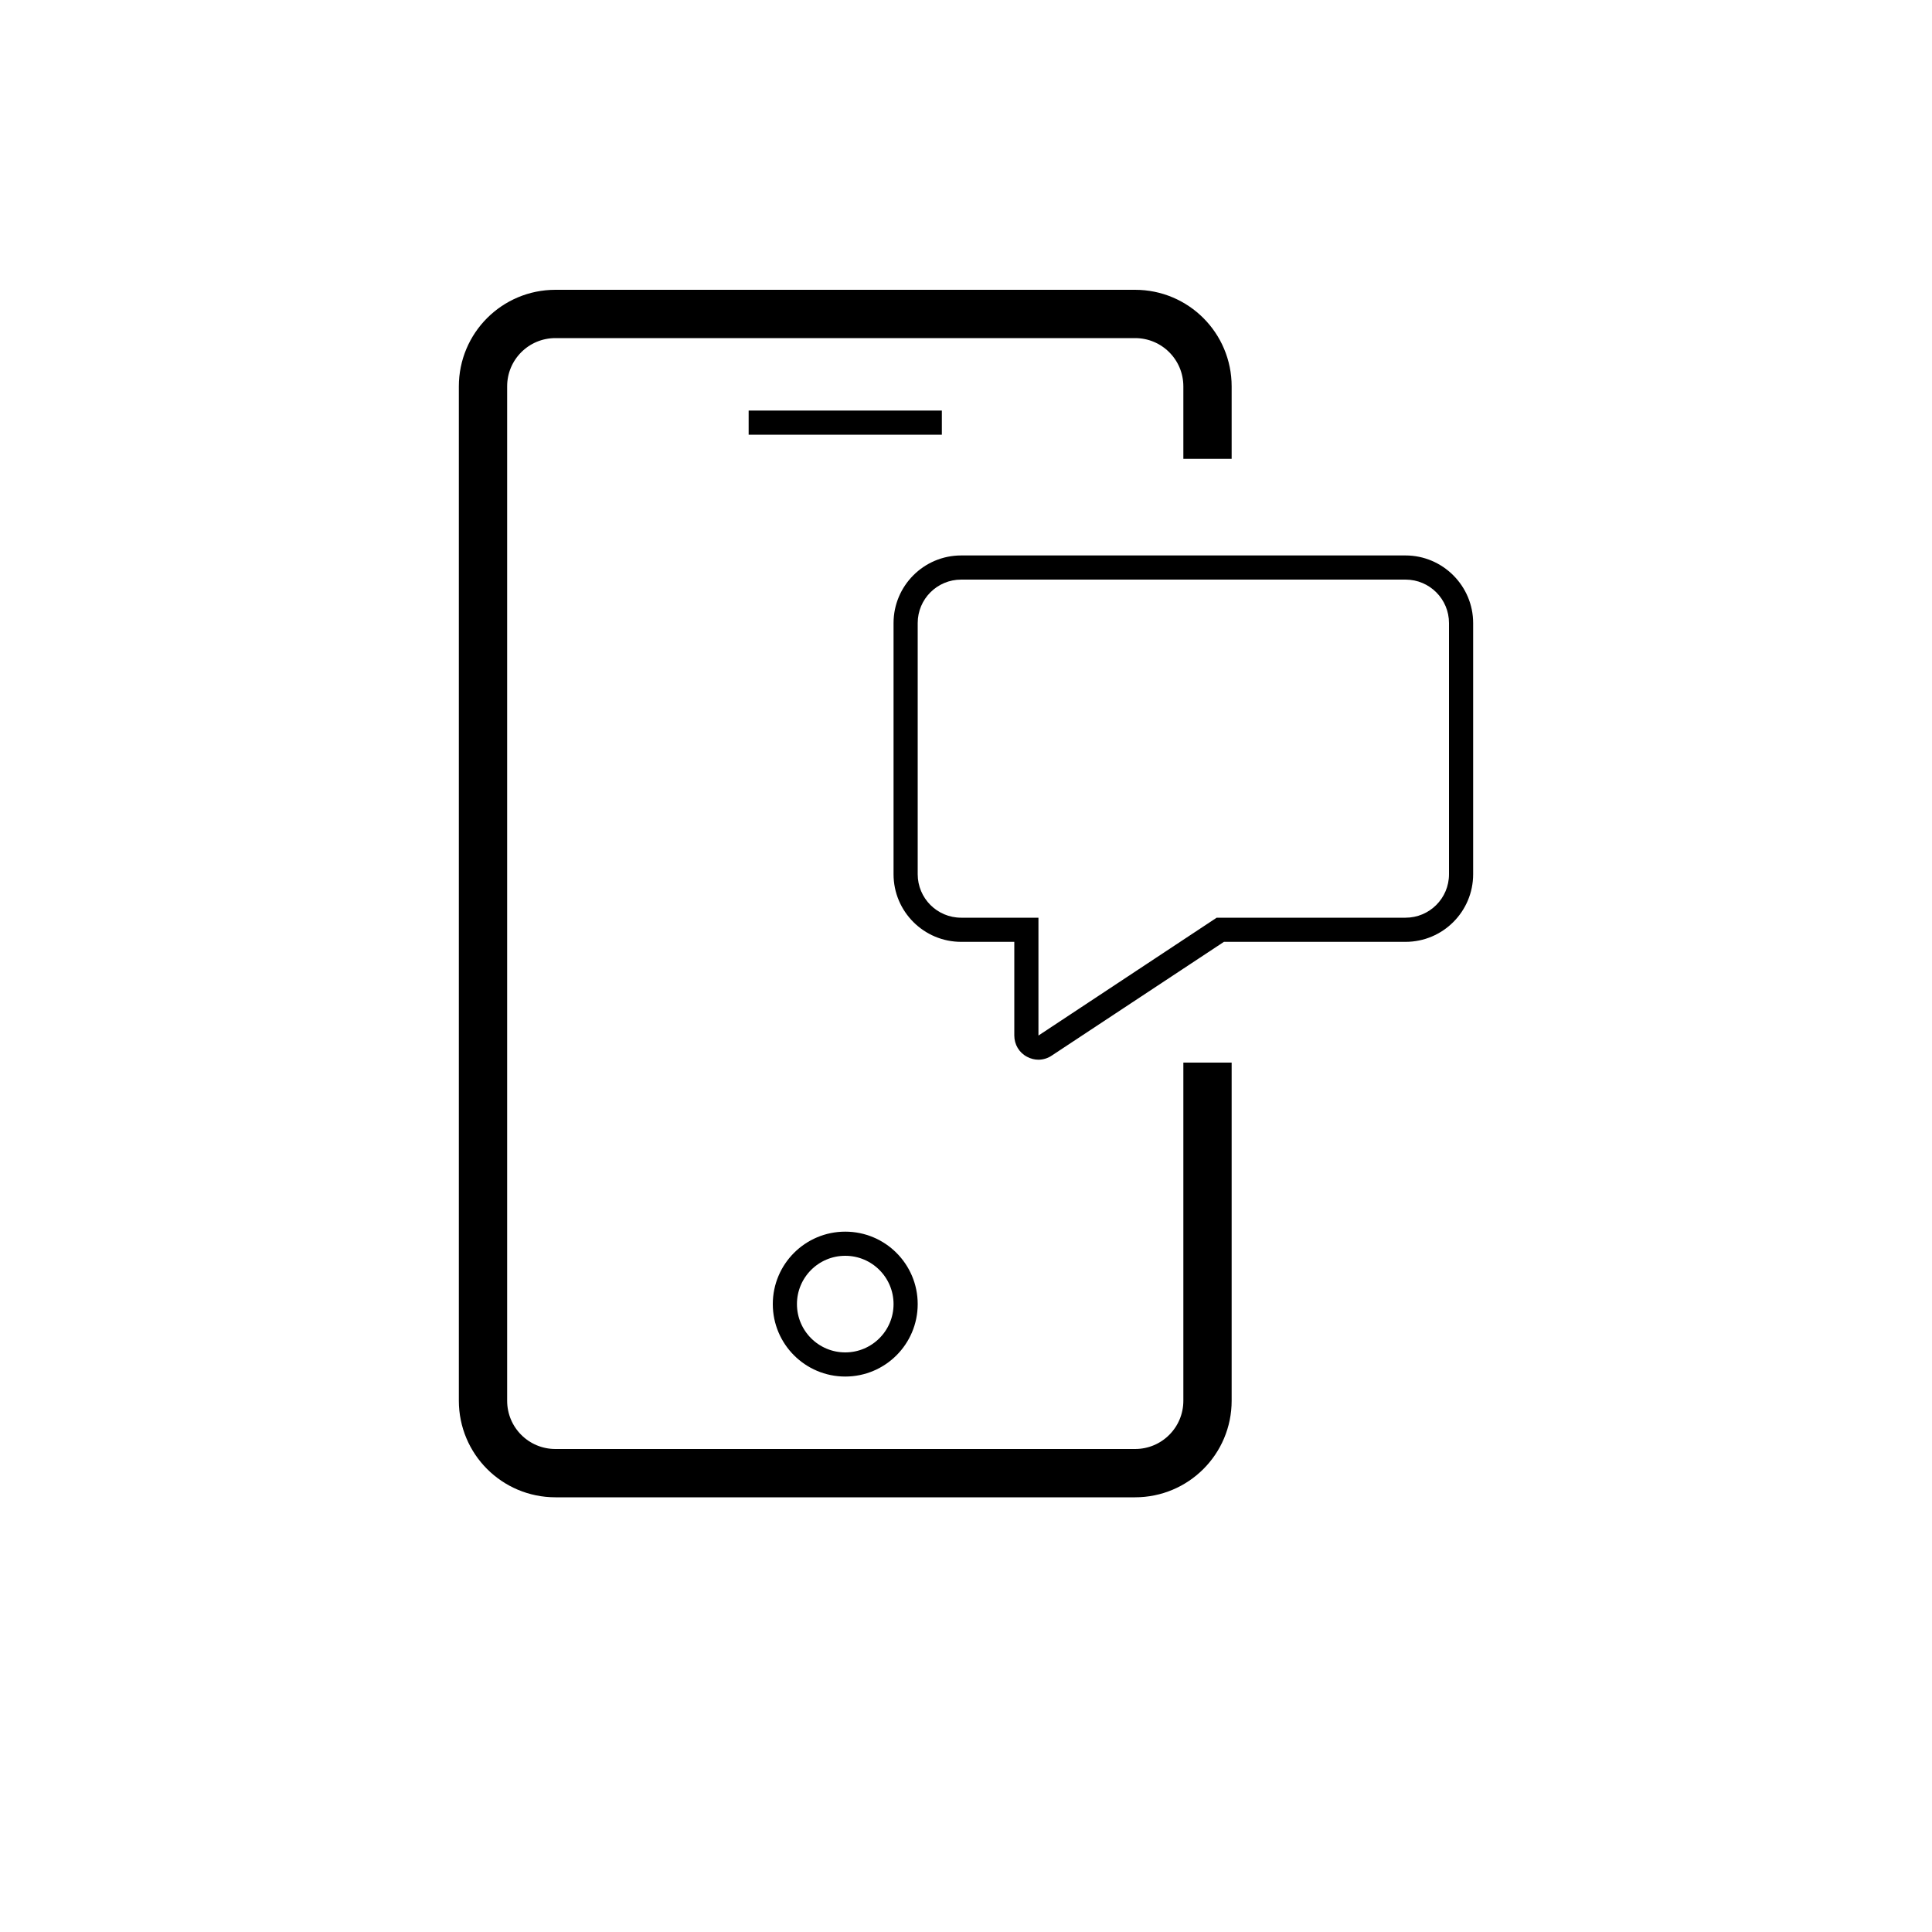
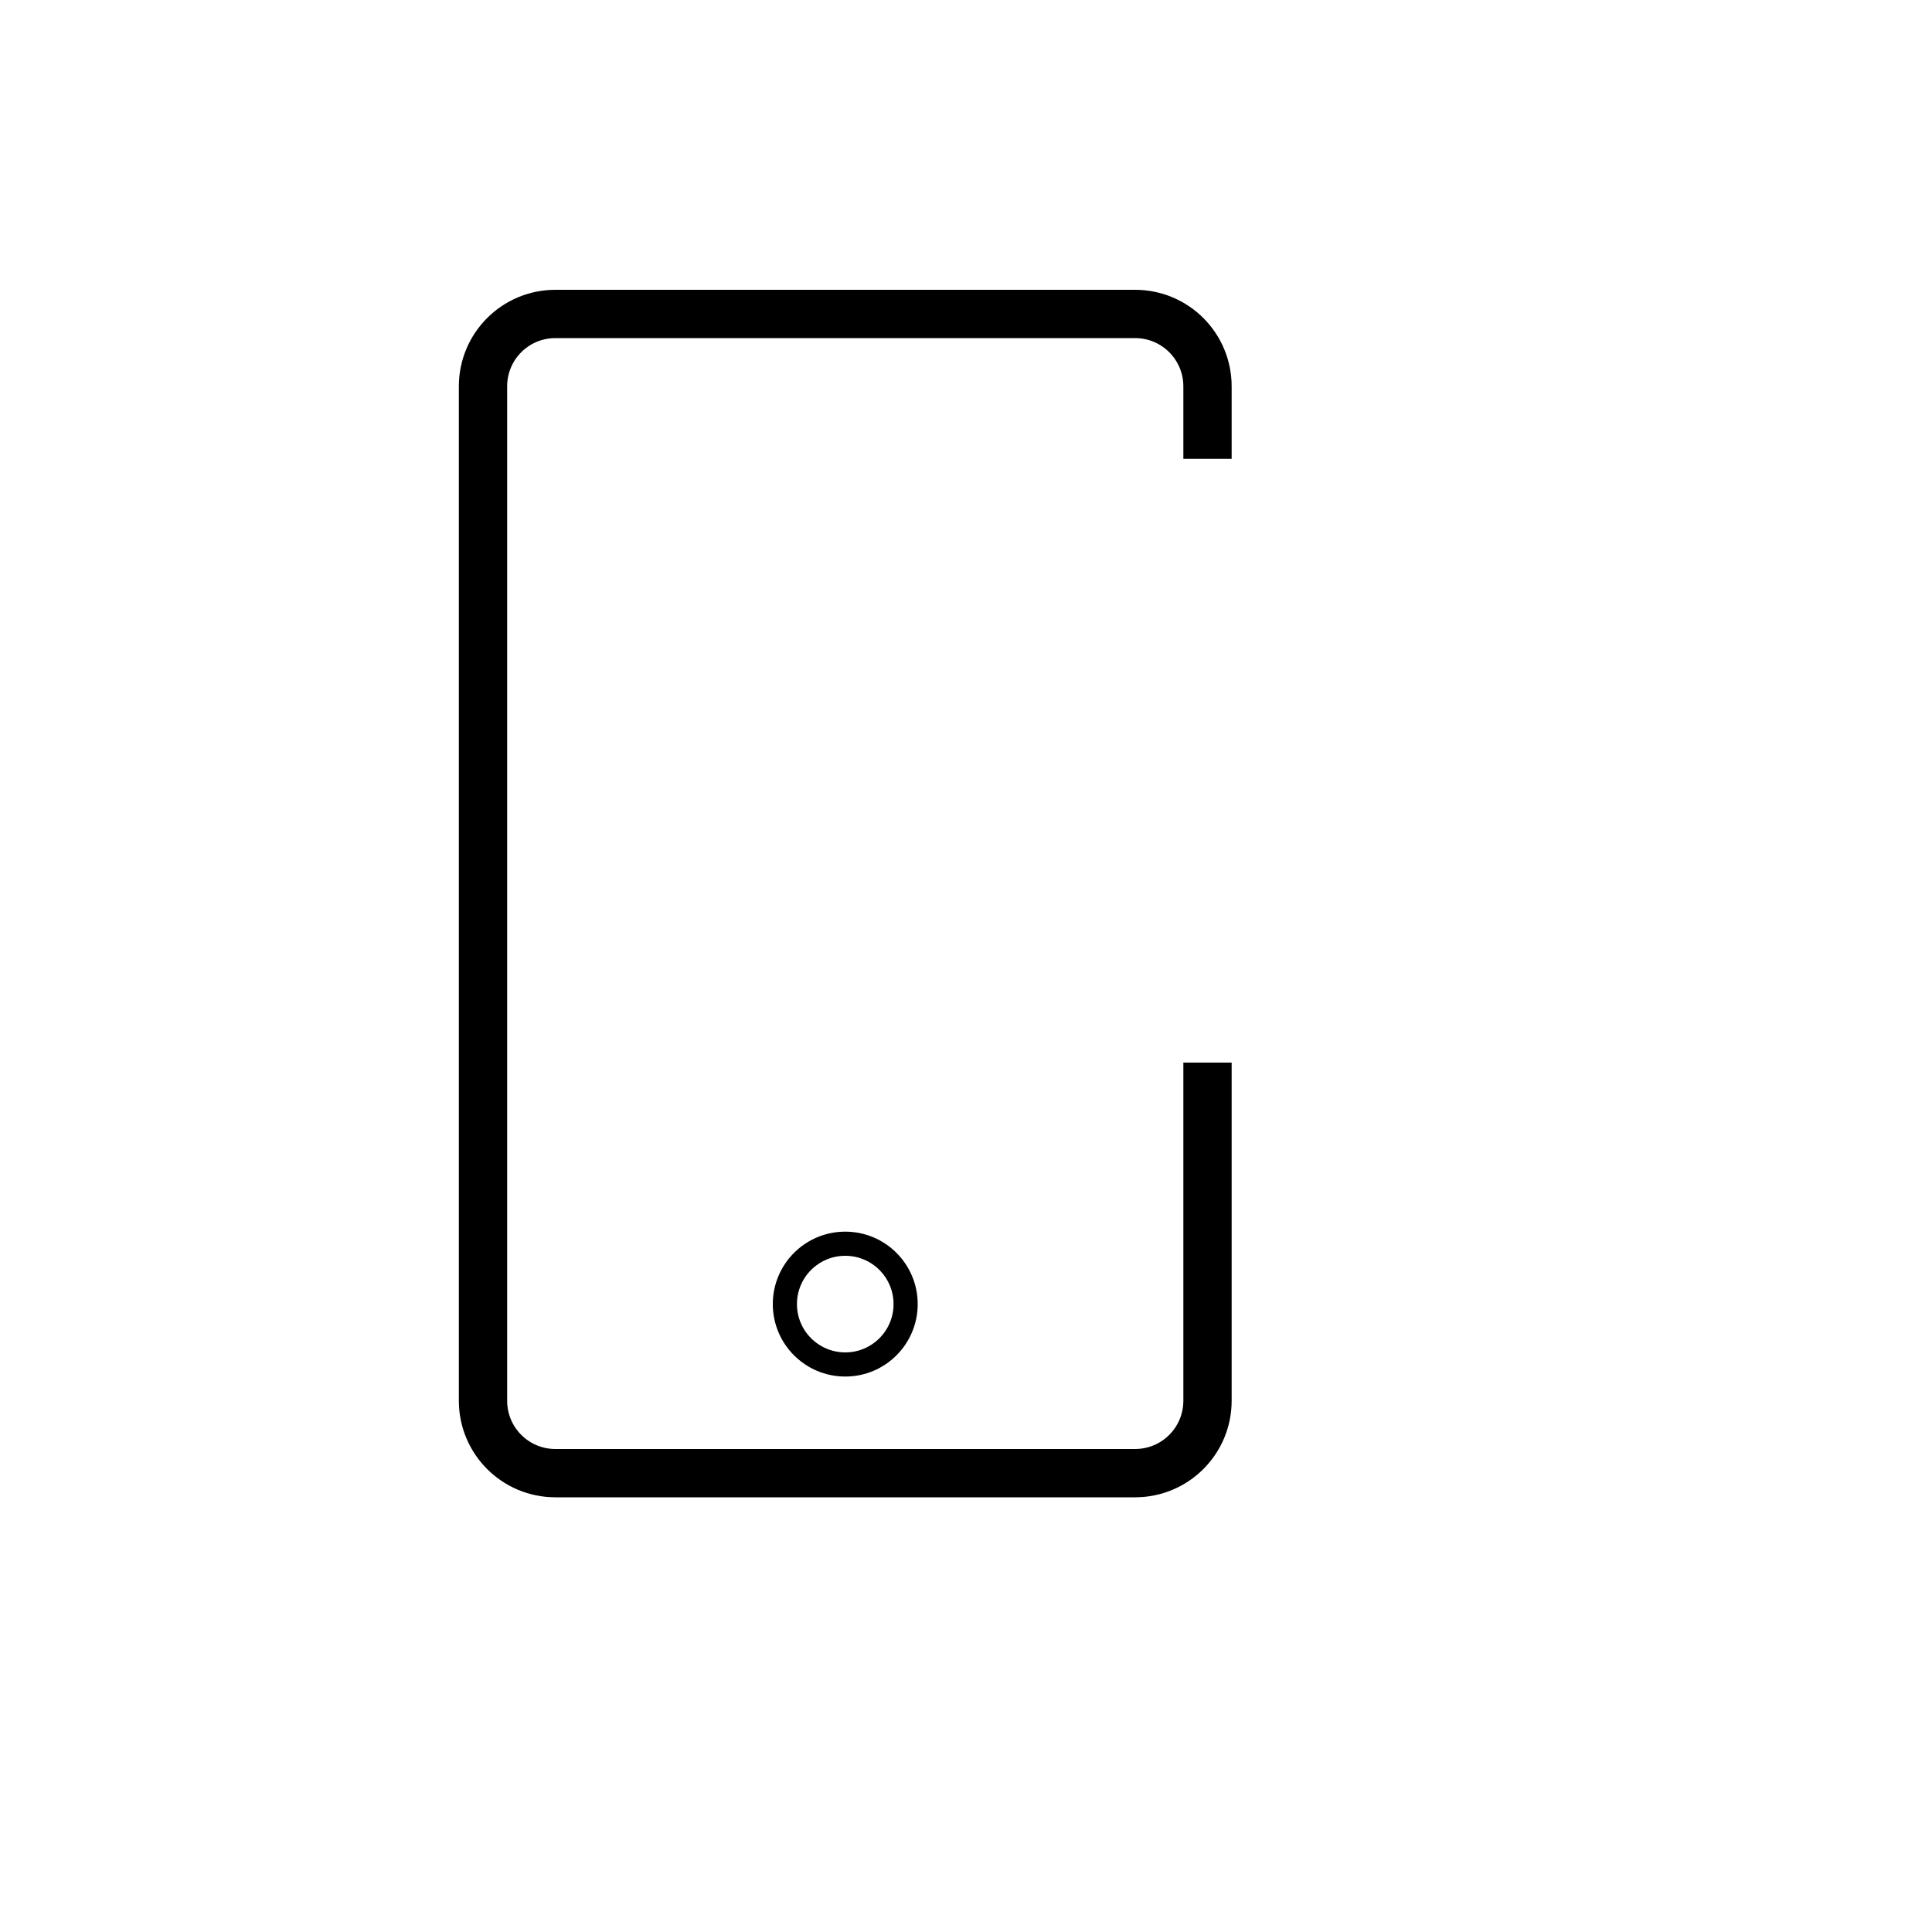
<svg xmlns="http://www.w3.org/2000/svg" x="0px" y="0px" class="vertical" style="enable-background:new 0 0 80 80" version="1.1" viewBox="0 0 80 80" xml:space="preserve" aria-hidden="true">
  <style type="text/css">
        .st0{fill:none;stroke:#000000;stroke-width:2;stroke-linejoin:round;stroke-miterlimit:10;} .st1{fill:none;stroke:#000000;stroke-linecap:square;stroke-linejoin:round;stroke-miterlimit:10;} .st2{fill:none;stroke:#000000;stroke-linecap:round;stroke-linejoin:round;stroke-miterlimit:10;} .st3{fill:none;stroke:#000000;stroke-width:1.043;stroke-linecap:square;stroke-linejoin:round;stroke-miterlimit:10;} .st4{fill:none;stroke:#000000;stroke-width:2;stroke-miterlimit:10;} .st5{fill:none;stroke:#000000;stroke-width:2;stroke-linecap:round;stroke-linejoin:round;stroke-miterlimit:10;} .st6{fill:none;stroke:#000000;stroke-linejoin:round;stroke-miterlimit:10;} .st7{fill:#FFFFFF;stroke:#000000;stroke-linecap:square;stroke-linejoin:round;stroke-miterlimit:10;}
    </style>
  <g>
    <path d="M50,44v14c0,1.66-1.34,3-3,3H23c-1.66,0-3-1.34-3-3V16c0-1.66,1.34-3,3-3h24c1.66,0,3,1.34,3,3v3" class="st0" />
-     <line x1="31.5" x2="38.5" y1="17.5" y2="17.5" class="st1" />
    <circle cx="35" cy="54" r="2.5" class="st2" />
    <g>
      <g>
        <g>
          <g>
-             <path d="M58.2,24c1,0,1.8,0.81,1.8,1.8V36.2c0,1-0.81,1.8-1.8,1.8h-7.82L43,42.88V38h-3.2c-1,0-1.8-0.81-1.8-1.8V25.8       c0-1,0.81-1.8,1.8-1.8H58.2 M58.2,23H39.8c-1.55,0-2.8,1.26-2.8,2.8V36.2c0,1.55,1.26,2.8,2.8,2.8H42v3.88       c0,0.37,0.2,0.71,0.53,0.88c0.15,0.08,0.31,0.12,0.47,0.12c0.19,0,0.39-0.06,0.55-0.17L50.68,39h7.52c1.55,0,2.8-1.26,2.8-2.8       V25.8C61,24.26,59.74,23,58.2,23L58.2,23z" />
-           </g>
+             </g>
        </g>
      </g>
    </g>
  </g>
</svg>